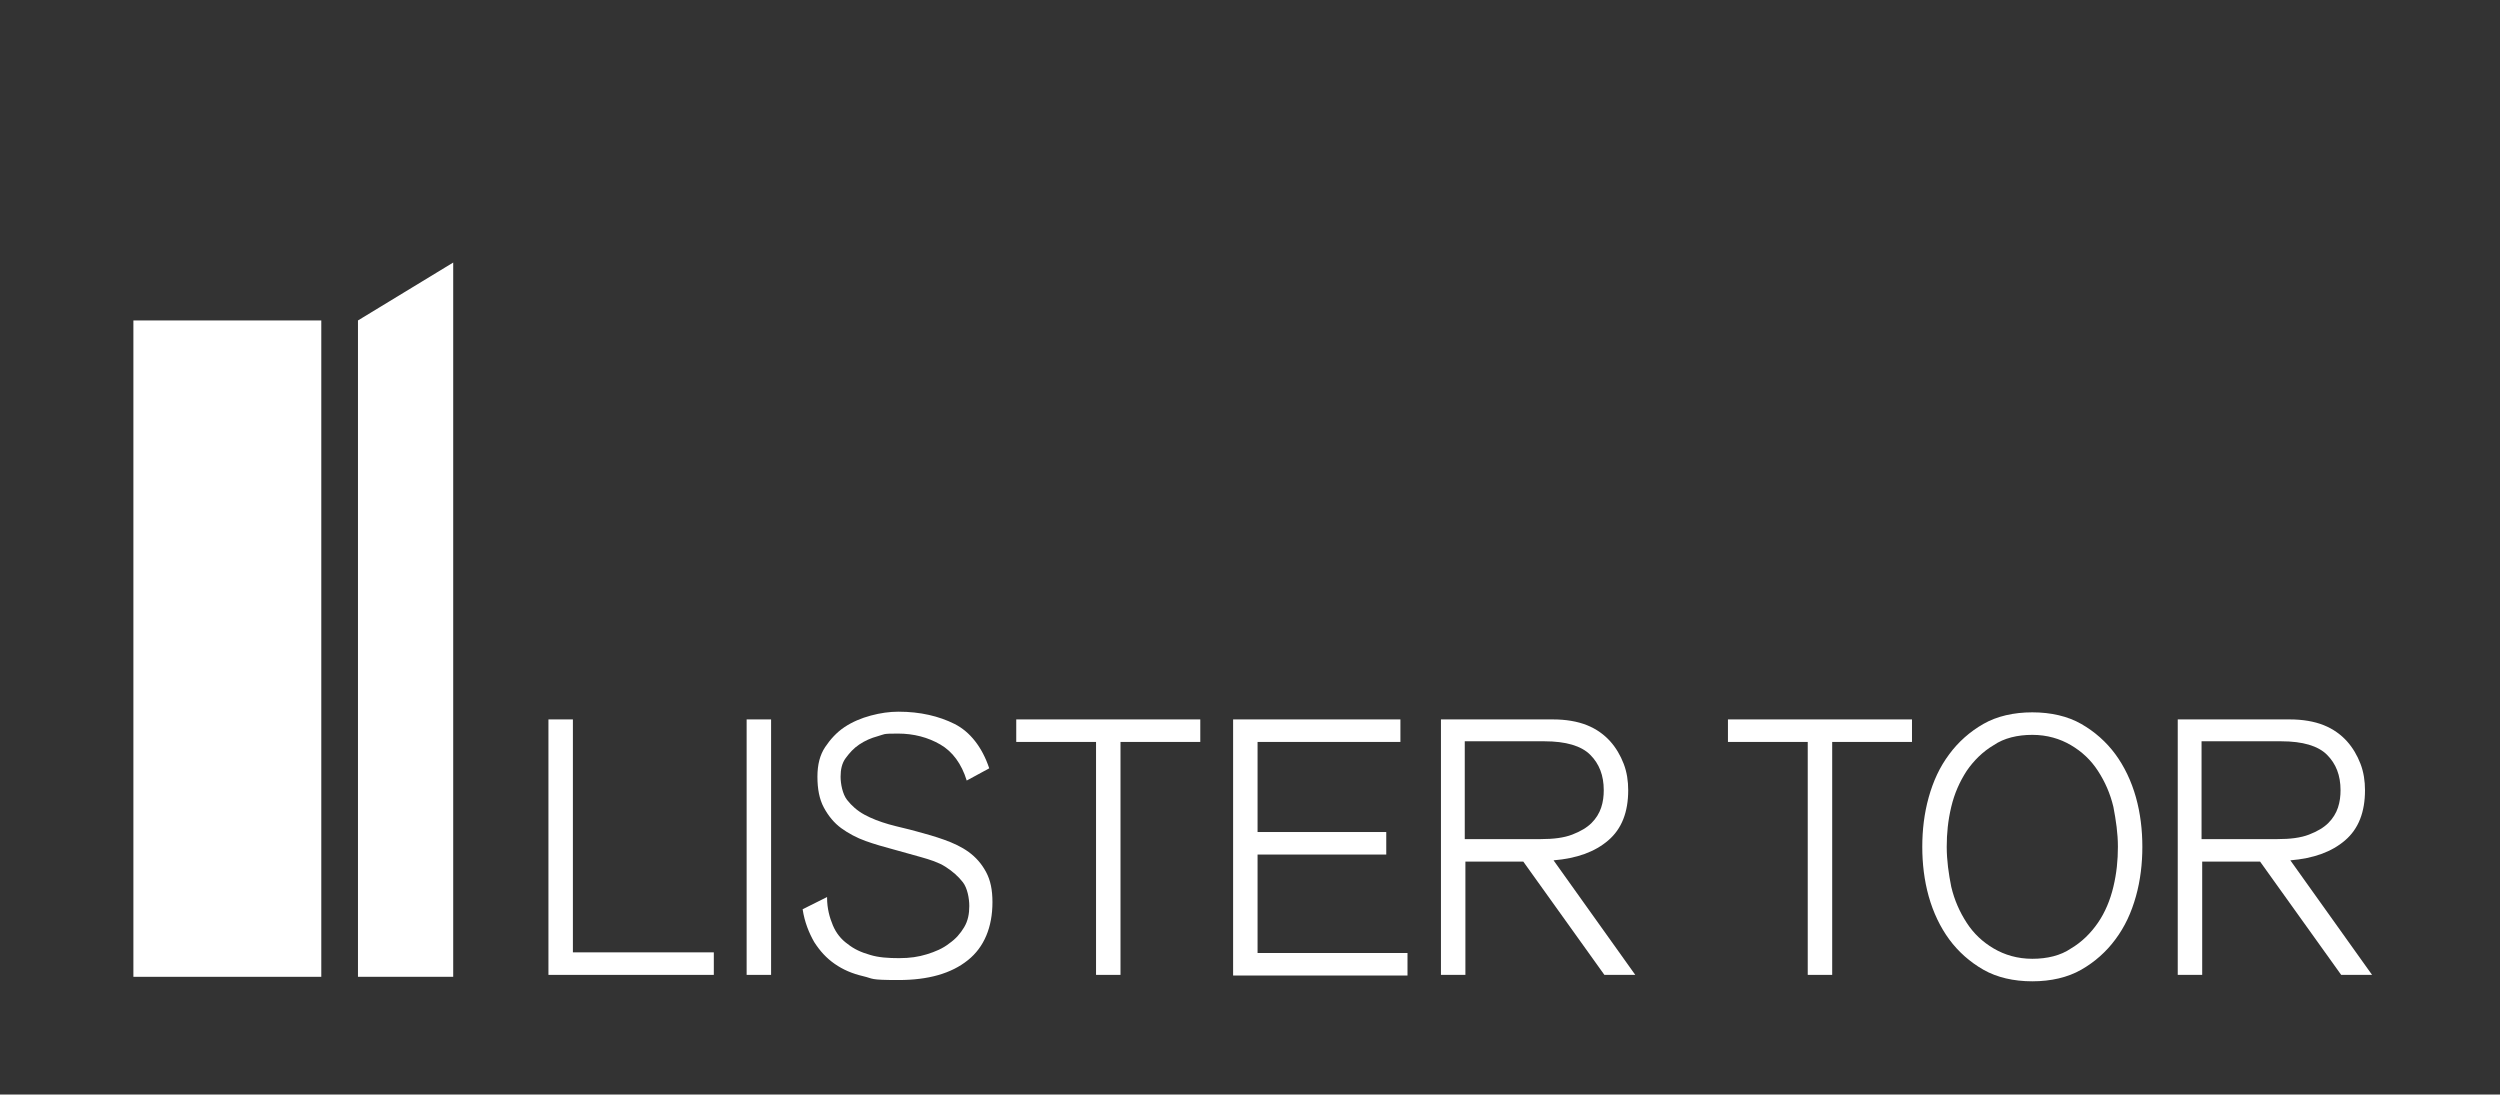
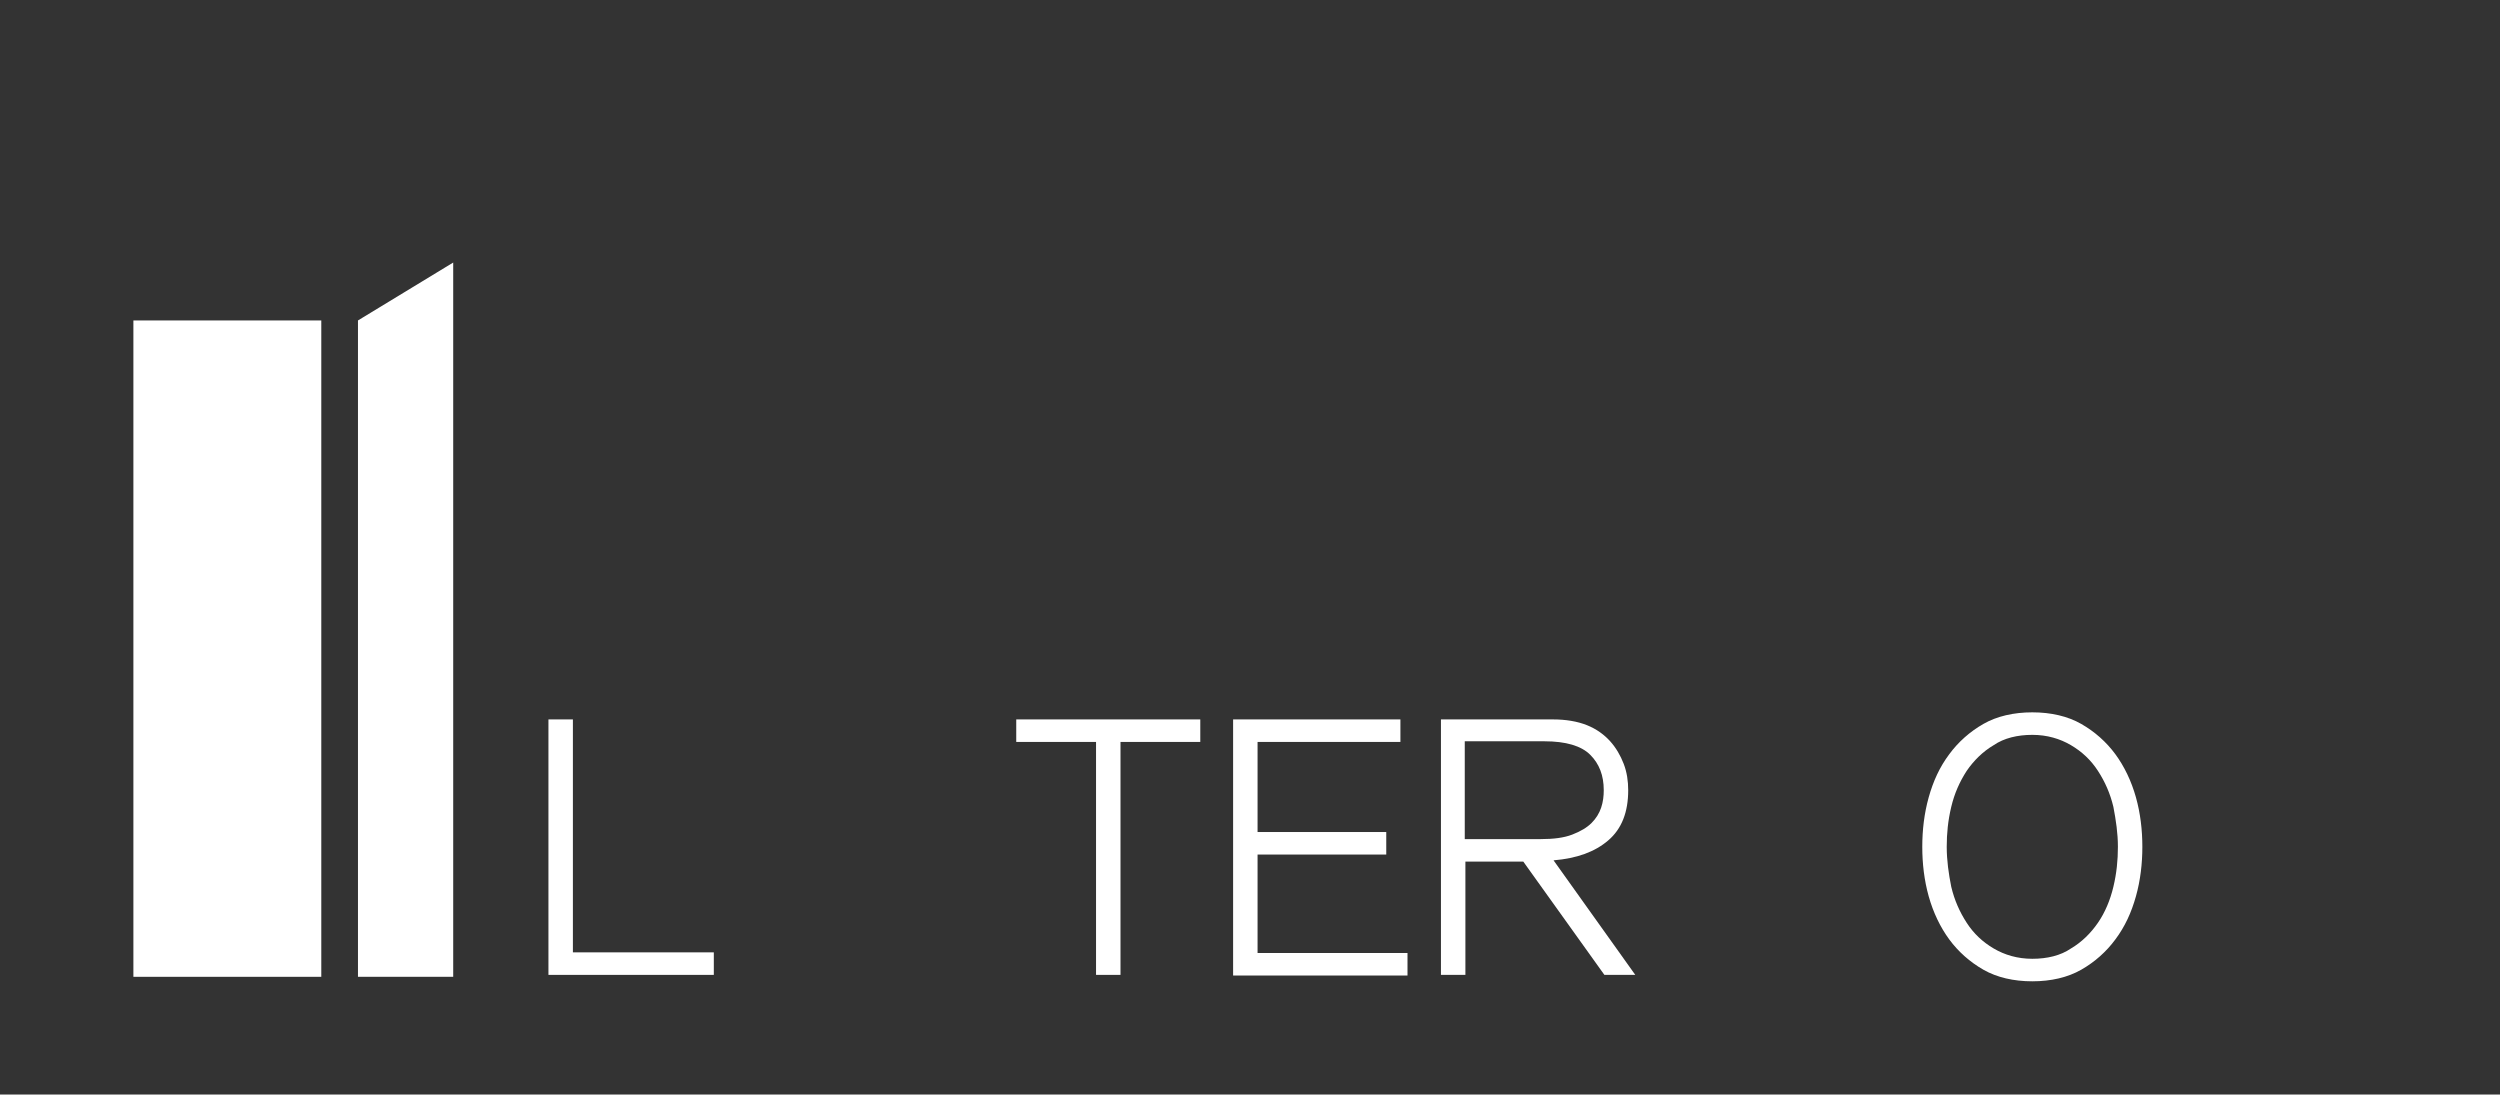
<svg xmlns="http://www.w3.org/2000/svg" id="Ebene_2" version="1.1" viewBox="0 0 388.51 170.1">
  <rect x="0" y="0" width="388.51" height="170.1" fill="#333333" stroke="none" />
  <defs>
    <style>
      .st0 {
        fill: #fff;
      }
    </style>
  </defs>
  <polygon id="Flügel_rechts" class="st0" points="55.63 49.8 70.43 40.8 70.43 151.8 55.63 151.8 55.63 49.8" />
  <rect id="Flügel_rechts1" class="st0" x="20.73" y="49.8" width="29.2" height="102" />
  <g>
    <path class="st0" d="M85.23,111.8h3.8v36.2h21.9v3.5h-25.7v-39.7h0Z" />
-     <path class="st0" d="M116.03,111.8h3.8v39.7h-3.8v-39.7Z" />
-     <path class="st0" d="M128.53,139.5c0,1.7.4,3.1.9,4.3s1.3,2.2,2.3,2.9c1,.8,2.1,1.3,3.5,1.7,1.3.4,2.8.5,4.5.5s3-.2,4.3-.6,2.5-.9,3.5-1.7c1-.7,1.7-1.5,2.3-2.5s.8-2.1.8-3.3-.3-2.8-1-3.7-1.6-1.7-2.7-2.4-2.4-1.1-3.8-1.5-2.9-.8-4.3-1.2c-1.5-.4-2.9-.8-4.3-1.3s-2.7-1.2-3.8-2-2-1.9-2.7-3.2-1-2.9-1-4.8.4-3.4,1.2-4.6,1.8-2.3,3-3.1c1.2-.8,2.6-1.4,4.1-1.8s2.9-.6,4.3-.6c3.4,0,6.3.7,8.7,1.9s4.3,3.6,5.4,6.9l-3.5,1.9c-.8-2.6-2.2-4.5-4.1-5.6s-4.1-1.7-6.6-1.7-2,.1-3.1.4-2,.7-2.9,1.3-1.5,1.3-2.1,2.1-.8,1.8-.8,2.9.3,2.7,1,3.6,1.6,1.7,2.7,2.3,2.4,1.1,3.8,1.5,2.9.7,4.3,1.1c1.5.4,2.9.8,4.3,1.3s2.7,1.1,3.8,1.9c1.1.8,2,1.8,2.7,3.1s1,2.8,1,4.7c0,3.9-1.3,7-3.8,9-2.6,2.1-6.2,3.1-10.8,3.1s-3.8-.2-5.5-.6c-1.7-.4-3.1-1-4.4-1.9s-2.3-2-3.2-3.4c-.8-1.4-1.5-3.1-1.8-5.1l3.8-1.9h0v.1Z" />
    <path class="st0" d="M157.93,111.8h28.6v3.5h-12.4v36.2h-3.8v-36.2h-12.4v-3.5h0Z" />
    <path class="st0" d="M191.63,111.8h26v3.5h-22.2v14h20v3.5h-20v15.3h23.3v3.5h-27.1v-39.7h0v-.1Z" />
    <path class="st0" d="M223.83,111.8h17.5c2,0,3.8.3,5.3.9s2.7,1.5,3.6,2.5,1.6,2.2,2.1,3.5.7,2.7.7,4.1c0,3.4-1,6-3.1,7.8s-4.9,2.8-8.5,3.1l12.7,17.8h-4.8l-12.6-17.6h-9v17.6h-3.8v-39.7h-.1ZM227.63,130.4h11.8c2,0,3.6-.2,4.9-.7s2.3-1.1,3-1.8,1.2-1.5,1.5-2.4.4-1.8.4-2.7c0-2.3-.7-4.1-2.1-5.5s-3.8-2.1-7.1-2.1h-12.4v15.2h0Z" />
-     <path class="st0" d="M268.53,111.8h28.6v3.5h-12.4v36.2h-3.8v-36.2h-12.4v-3.5h0Z" />
    <path class="st0" d="M298.73,131.6c0-2.6.3-5.2,1-7.7s1.7-4.7,3.2-6.7c1.4-1.9,3.2-3.5,5.3-4.7,2.1-1.2,4.7-1.8,7.6-1.8s5.5.6,7.6,1.8c2.1,1.2,3.9,2.8,5.3,4.7s2.5,4.2,3.2,6.7,1,5.1,1,7.7-.3,5.2-1,7.7-1.7,4.7-3.2,6.7c-1.4,1.9-3.2,3.5-5.3,4.7-2.1,1.2-4.7,1.8-7.6,1.8s-5.5-.6-7.6-1.8-3.9-2.8-5.3-4.7-2.5-4.2-3.2-6.7-1-5.1-1-7.7ZM302.53,131.6c0,2.1.3,4.2.7,6.2.5,2.1,1.3,3.9,2.4,5.6,1.1,1.7,2.5,3,4.2,4s3.7,1.6,6,1.6,4.4-.5,6-1.6c1.7-1,3.1-2.4,4.2-4s1.9-3.5,2.4-5.6.7-4.1.7-6.2-.3-4.1-.7-6.2c-.5-2.1-1.3-3.9-2.4-5.6s-2.5-3-4.2-4-3.7-1.6-6-1.6-4.4.5-6,1.6c-1.7,1-3.1,2.4-4.2,4-1.1,1.7-1.9,3.5-2.4,5.6s-.7,4.1-.7,6.2Z" />
-     <path class="st0" d="M338.33,111.8h17.5c2,0,3.8.3,5.3.9s2.7,1.5,3.6,2.5,1.6,2.2,2.1,3.5.7,2.7.7,4.1c0,3.4-1,6-3.1,7.8s-4.9,2.8-8.5,3.1l12.7,17.8h-4.8l-12.6-17.6h-9v17.6h-3.8v-39.7h-.1ZM342.13,130.4h11.8c2,0,3.6-.2,4.9-.7s2.3-1.1,3-1.8,1.2-1.5,1.5-2.4.4-1.8.4-2.7c0-2.3-.7-4.1-2.1-5.5s-3.8-2.1-7.1-2.1h-12.4v15.2h0Z" />
  </g>
</svg>